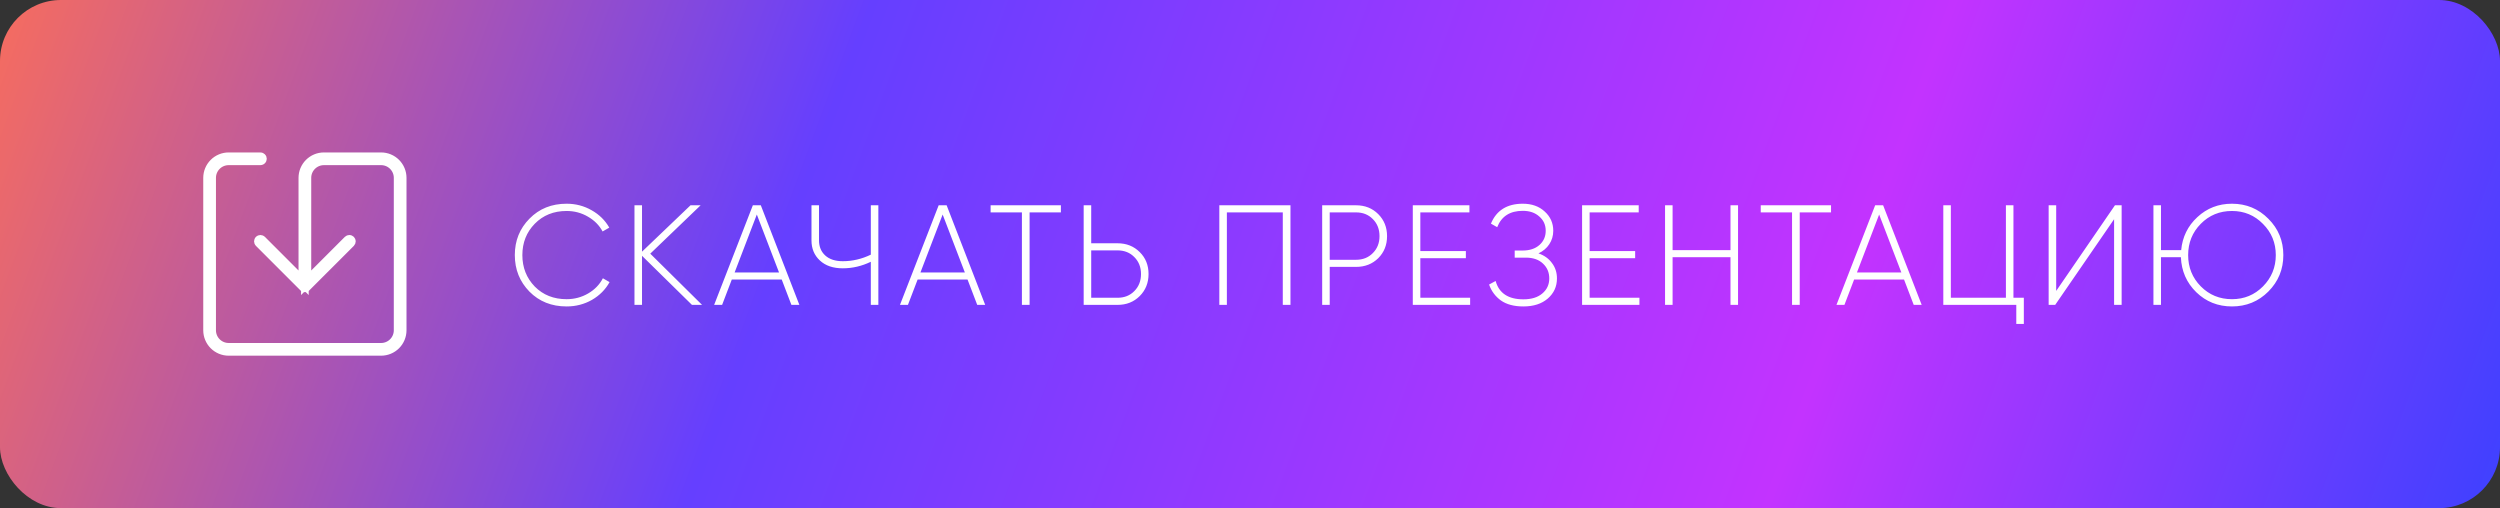
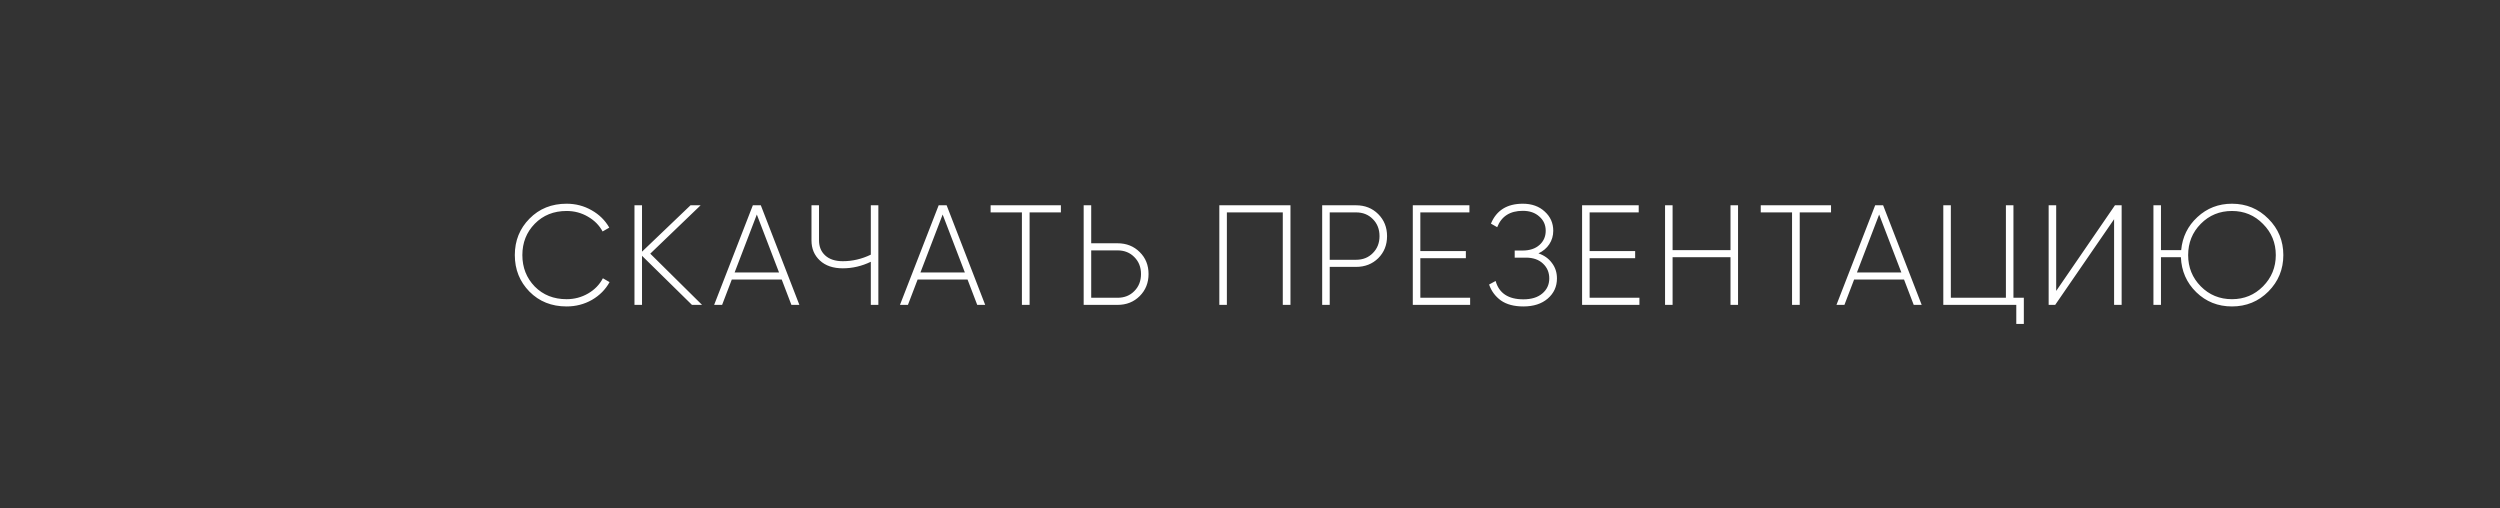
<svg xmlns="http://www.w3.org/2000/svg" width="246" height="50" viewBox="0 0 246 50" fill="none">
  <rect x="0" y="0" width="246" height="50" fill="#333333" stroke="none" />
-   <rect width="246" height="50" rx="6" fill="url(#paint0_linear_541_214)" />
  <path d="M55.754 30.154C54.279 30.154 53.061 29.669 52.1 28.698C51.139 27.718 50.658 26.519 50.658 25.1C50.658 23.681 51.139 22.487 52.1 21.516C53.061 20.536 54.279 20.046 55.754 20.046C56.65 20.046 57.471 20.261 58.218 20.69C58.965 21.11 59.543 21.679 59.954 22.398L59.296 22.776C58.969 22.169 58.489 21.684 57.854 21.32C57.219 20.947 56.519 20.76 55.754 20.76C54.485 20.76 53.439 21.18 52.618 22.02C51.806 22.851 51.4 23.877 51.4 25.1C51.4 26.323 51.806 27.354 52.618 28.194C53.439 29.025 54.485 29.44 55.754 29.44C56.519 29.44 57.224 29.253 57.868 28.88C58.512 28.507 58.997 28.007 59.324 27.382L59.982 27.76C59.581 28.488 59.002 29.071 58.246 29.51C57.49 29.939 56.659 30.154 55.754 30.154ZM69.082 30H68.088L63.174 25.17V30H62.432V20.2H63.174V24.764L67.948 20.2H68.942L63.986 24.96L69.082 30ZM77.874 30L76.922 27.508H72.008L71.056 30H70.272L74.08 20.2H74.864L78.658 30H77.874ZM72.288 26.808H76.656L74.472 21.11L72.288 26.808ZM85.688 20.2H86.43V30H85.688V25.758C84.801 26.187 83.882 26.402 82.93 26.402C81.978 26.402 81.226 26.145 80.675 25.632C80.125 25.119 79.85 24.461 79.85 23.658V20.2H80.591V23.658C80.591 24.274 80.797 24.769 81.207 25.142C81.618 25.515 82.192 25.702 82.93 25.702C83.882 25.702 84.801 25.487 85.688 25.058V20.2ZM96.159 30L95.207 27.508H90.293L89.341 30H88.557L92.365 20.2H93.149L96.943 30H96.159ZM90.573 26.808H94.941L92.757 21.11L90.573 26.808ZM104.392 20.2V20.9H101.312V30H100.556V20.9H97.476V20.2H104.392ZM109.965 23.938C110.842 23.938 111.57 24.227 112.149 24.806C112.728 25.375 113.017 26.094 113.017 26.962C113.017 27.83 112.728 28.553 112.149 29.132C111.57 29.711 110.842 30 109.965 30H106.633V20.2H107.375V23.938H109.965ZM109.965 29.3C110.637 29.3 111.188 29.081 111.617 28.642C112.056 28.203 112.275 27.643 112.275 26.962C112.275 26.29 112.056 25.735 111.617 25.296C111.188 24.857 110.637 24.638 109.965 24.638H107.375V29.3H109.965ZM126.982 20.2V30H126.226V20.9H120.724V30H119.982V20.2H126.982ZM133.434 20.2C134.311 20.2 135.039 20.489 135.618 21.068C136.197 21.647 136.486 22.37 136.486 23.238C136.486 24.106 136.197 24.829 135.618 25.408C135.039 25.977 134.311 26.262 133.434 26.262H130.844V30H130.102V20.2H133.434ZM133.434 25.562C134.106 25.562 134.657 25.343 135.086 24.904C135.525 24.465 135.744 23.91 135.744 23.238C135.744 22.557 135.525 21.997 135.086 21.558C134.657 21.119 134.106 20.9 133.434 20.9H130.844V25.562H133.434ZM139.761 29.3H144.661V30H139.019V20.2H144.591V20.9H139.761V24.708H144.241V25.408H139.761V29.3ZM151.384 24.932C151.953 25.128 152.396 25.445 152.714 25.884C153.04 26.313 153.204 26.817 153.204 27.396C153.204 28.199 152.9 28.861 152.294 29.384C151.696 29.897 150.898 30.154 149.9 30.154C148.985 30.154 148.248 29.958 147.688 29.566C147.137 29.165 146.75 28.642 146.526 27.998L147.17 27.648C147.506 28.852 148.416 29.454 149.9 29.454C150.693 29.454 151.314 29.263 151.762 28.88C152.219 28.497 152.448 28.003 152.448 27.396C152.448 26.808 152.242 26.323 151.832 25.94C151.421 25.548 150.861 25.352 150.152 25.352H149.046V24.652H149.83C150.52 24.652 151.071 24.47 151.482 24.106C151.892 23.742 152.098 23.275 152.098 22.706C152.098 22.137 151.888 21.67 151.468 21.306C151.057 20.933 150.516 20.746 149.844 20.746C148.584 20.746 147.744 21.283 147.324 22.356L146.708 22.006C147.249 20.699 148.294 20.046 149.844 20.046C150.73 20.046 151.449 20.303 152 20.816C152.56 21.32 152.84 21.95 152.84 22.706C152.84 23.201 152.709 23.644 152.448 24.036C152.196 24.419 151.841 24.717 151.384 24.932ZM156.419 29.3H161.319V30H155.677V20.2H161.249V20.9H156.419V24.708H160.899V25.408H156.419V29.3ZM170.281 20.2H171.023V30H170.281V25.31H164.583V30H163.841V20.2H164.583V24.61H170.281V20.2ZM180.173 20.2V20.9H177.093V30H176.337V20.9H173.257V20.2H180.173ZM188.31 30L187.358 27.508H182.444L181.492 30H180.708L184.516 20.2H185.3L189.094 30H188.31ZM182.724 26.808H187.092L184.908 21.11L182.724 26.808ZM198.123 29.3H199.145V31.876H198.403V30H191.221V20.2H191.963V29.3H197.381V20.2H198.123V29.3ZM208.027 30V21.572L202.231 30H201.587V20.2H202.329V28.628L208.111 20.2H208.769V30H208.027ZM219.626 20.046C221.035 20.046 222.23 20.541 223.21 21.53C224.19 22.51 224.68 23.7 224.68 25.1C224.68 26.5 224.19 27.695 223.21 28.684C222.23 29.664 221.035 30.154 219.626 30.154C218.245 30.154 217.073 29.687 216.112 28.754C215.16 27.821 214.656 26.673 214.6 25.31H212.64V30H211.898V20.2H212.64V24.61H214.628C214.749 23.313 215.281 22.23 216.224 21.362C217.167 20.485 218.301 20.046 219.626 20.046ZM219.626 29.44C220.83 29.44 221.847 29.02 222.678 28.18C223.518 27.331 223.938 26.304 223.938 25.1C223.938 23.896 223.518 22.874 222.678 22.034C221.847 21.185 220.83 20.76 219.626 20.76C218.413 20.76 217.391 21.18 216.56 22.02C215.729 22.86 215.314 23.887 215.314 25.1C215.314 26.313 215.729 27.34 216.56 28.18C217.391 29.02 218.413 29.44 219.626 29.44Z" fill="white" />
-   <path d="M30.125 26.616V27.824L30.979 26.97L34.286 23.661C34.286 23.661 34.286 23.661 34.286 23.661C34.286 23.661 34.286 23.661 34.286 23.661C34.31 23.637 34.342 23.624 34.375 23.624C34.408 23.624 34.44 23.637 34.464 23.661C34.487 23.685 34.501 23.717 34.501 23.75C34.501 23.783 34.487 23.815 34.464 23.839L30.089 28.214L30.088 28.214C30.077 28.226 30.063 28.235 30.048 28.242C30.033 28.248 30.016 28.251 30 28.251C29.984 28.251 29.967 28.248 29.952 28.242C29.937 28.235 29.923 28.226 29.912 28.214L29.911 28.214L25.536 23.839C25.524 23.827 25.515 23.813 25.509 23.798C25.503 23.783 25.499 23.767 25.499 23.75C25.499 23.733 25.503 23.717 25.509 23.702C25.515 23.687 25.524 23.673 25.536 23.661C25.548 23.649 25.562 23.64 25.577 23.634C25.592 23.628 25.608 23.624 25.625 23.624C25.642 23.624 25.658 23.628 25.673 23.634C25.688 23.64 25.702 23.649 25.714 23.661C25.714 23.661 25.714 23.661 25.714 23.661L29.021 26.97L29.875 27.824V26.616V17.5C29.875 16.97 30.086 16.461 30.461 16.086C30.836 15.711 31.345 15.5 31.875 15.5H37.5C38.03 15.5 38.539 15.711 38.914 16.086C39.289 16.461 39.5 16.97 39.5 17.5V32.5C39.5 33.03 39.289 33.539 38.914 33.914C38.539 34.289 38.03 34.5 37.5 34.5H22.5C21.97 34.5 21.461 34.289 21.086 33.914C20.711 33.539 20.5 33.03 20.5 32.5V17.5C20.5 16.97 20.711 16.461 21.086 16.086C21.461 15.711 21.97 15.5 22.5 15.5H25.625C25.658 15.5 25.69 15.513 25.713 15.537C25.737 15.56 25.75 15.592 25.75 15.625C25.75 15.658 25.737 15.69 25.713 15.713C25.69 15.737 25.658 15.75 25.625 15.75H22.5C22.036 15.75 21.591 15.934 21.263 16.263C20.934 16.591 20.75 17.036 20.75 17.5V32.5C20.75 32.964 20.934 33.409 21.263 33.737C21.591 34.066 22.036 34.25 22.5 34.25H37.5C37.964 34.25 38.409 34.066 38.737 33.737C39.066 33.409 39.25 32.964 39.25 32.5V17.5C39.25 17.036 39.066 16.591 38.737 16.263C38.409 15.934 37.964 15.75 37.5 15.75H31.875C31.411 15.75 30.966 15.934 30.638 16.263C30.309 16.591 30.125 17.036 30.125 17.5V26.616Z" stroke="white" />
  <defs>
    <linearGradient id="paint0_linear_541_214" x1="9.866" y1="-41.279" x2="314.026" y2="71.311" gradientUnits="userSpaceOnUse">
      <stop stop-color="#FF6F55" />
      <stop offset="0.264" stop-color="#653FFF" />
      <stop offset="0.572" stop-color="#C333FF" />
      <stop offset="0.78" stop-color="#3E41FF" />
      <stop offset="1" stop-color="#4606B5" />
    </linearGradient>
  </defs>
</svg>